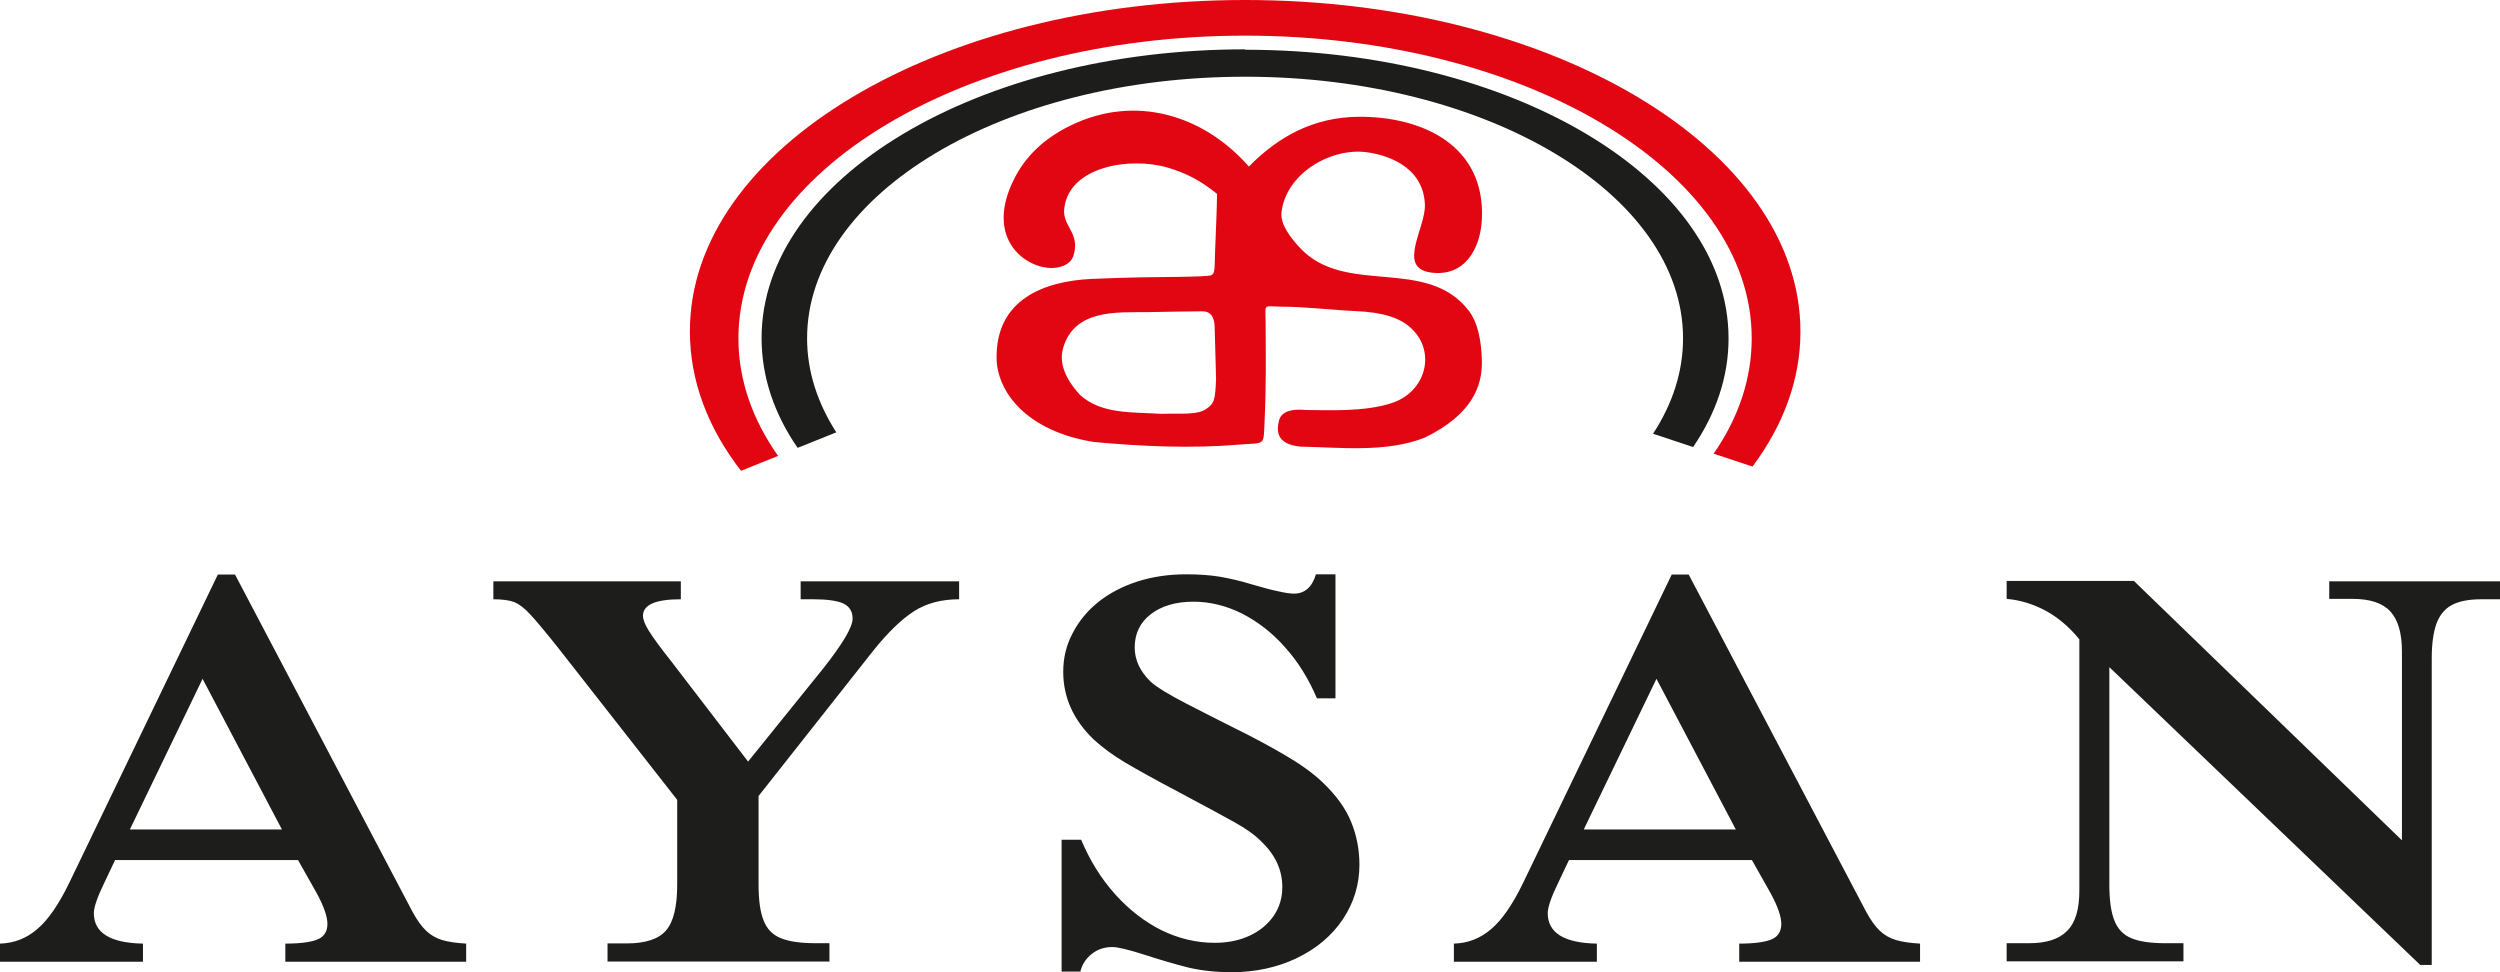
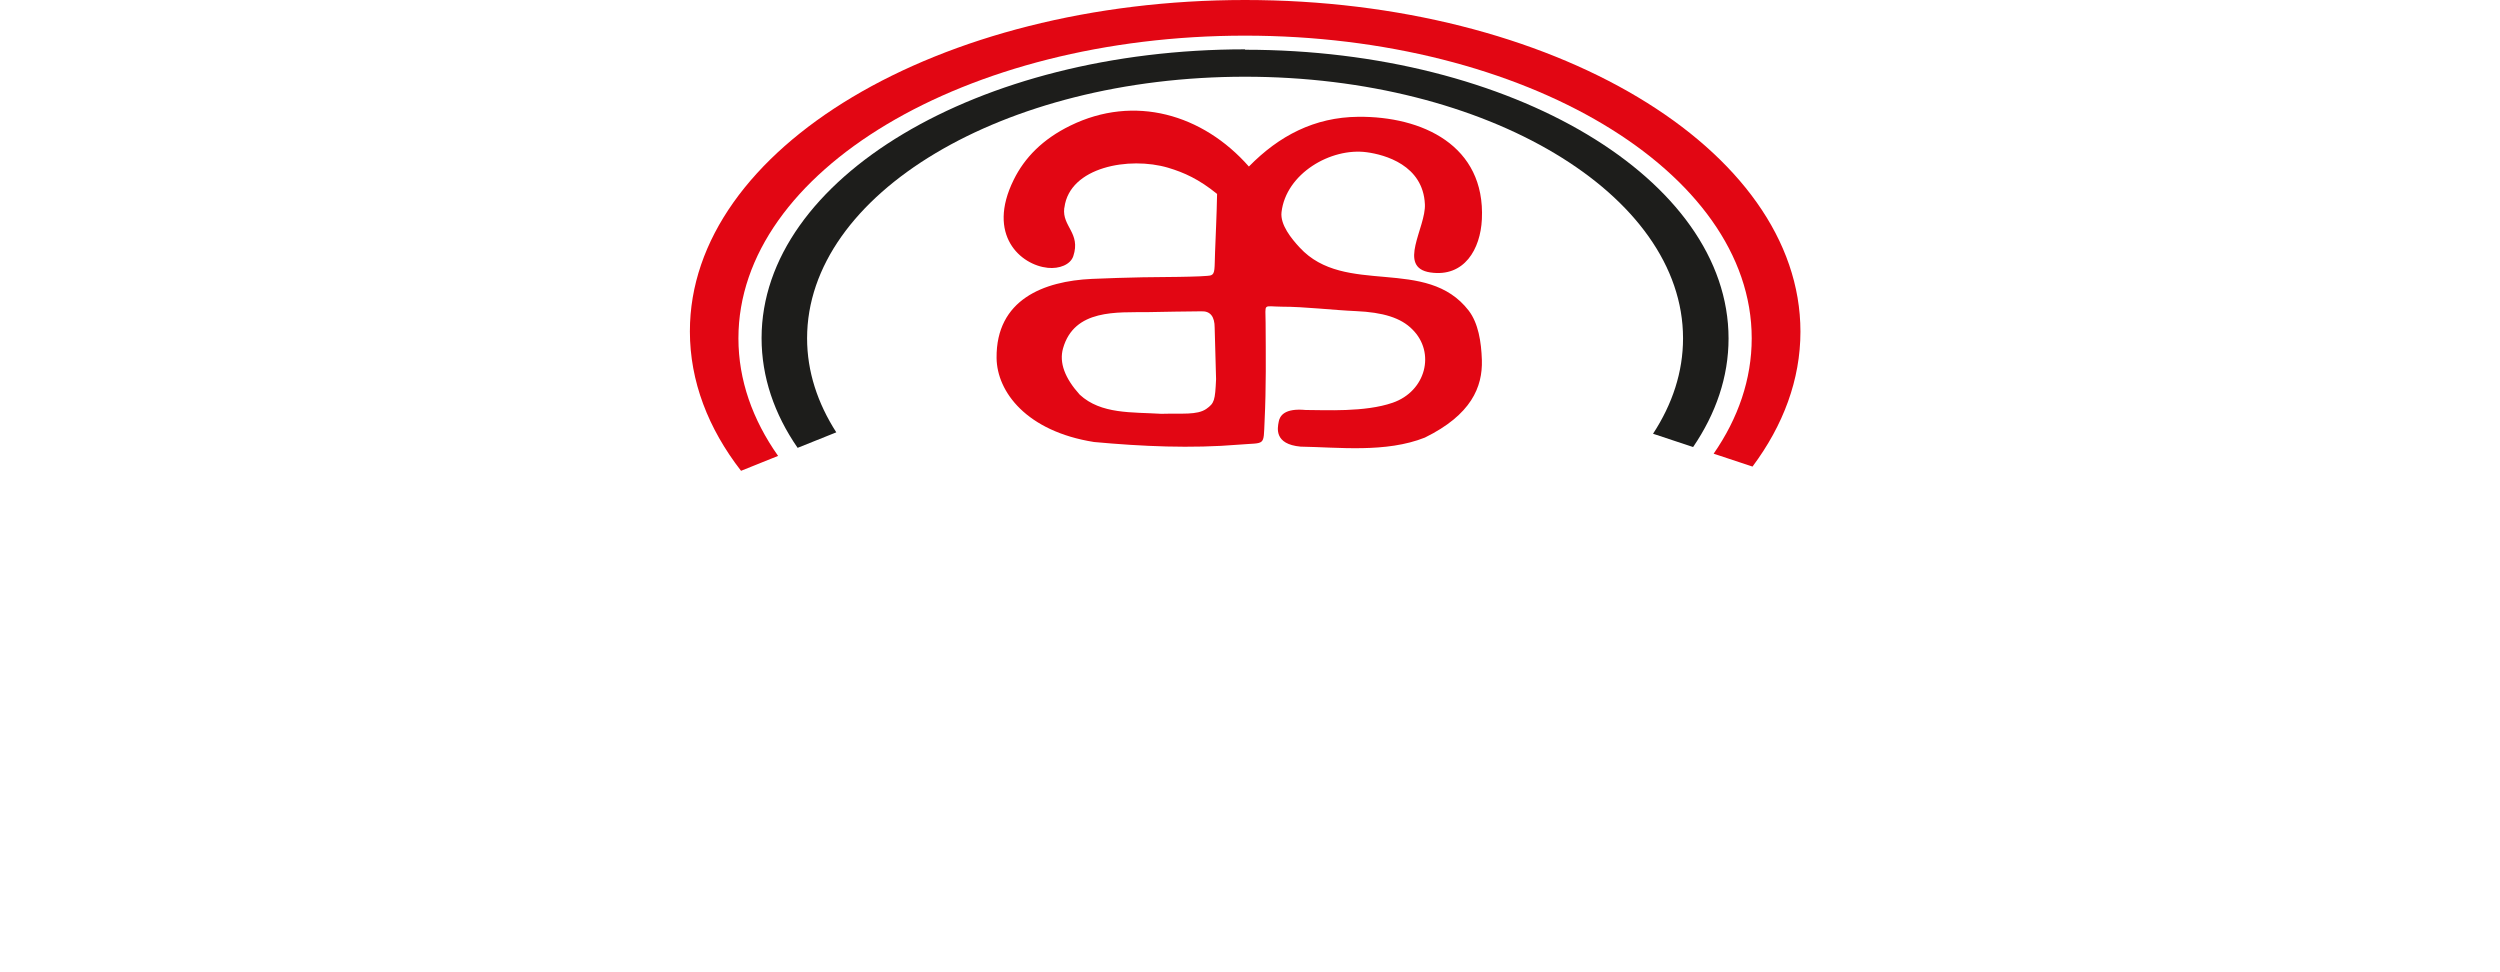
<svg xmlns="http://www.w3.org/2000/svg" id="katman_1" data-name="katman 1" viewBox="0 0 124.15 48.28">
  <defs>
    <style>
      .cls-1 {
        fill: #e20613;
      }

      .cls-1, .cls-2 {
        fill-rule: evenodd;
      }

      .cls-1, .cls-2, .cls-3 {
        stroke-width: 0px;
      }

      .cls-2, .cls-3 {
        fill: #1d1d1b;
      }
    </style>
  </defs>
  <path class="cls-1" d="M61.83,0c15.23,0,27.58,7.37,27.58,16.47,0,2.38-.85,4.65-2.38,6.7l-1.93-.64c1.22-1.76,1.89-3.7,1.89-5.73,0-8.3-11.27-15.03-25.16-15.03s-25.16,6.73-25.16,15.03c0,2.07.7,4.04,1.97,5.84l-1.84.74c-1.63-2.1-2.54-4.45-2.54-6.92C34.25,7.37,46.6,0,61.83,0" />
  <path class="cls-2" d="M61.83,2.47c13.26,0,24.01,6.42,24.01,14.34,0,1.91-.63,3.73-1.76,5.39l-1.99-.66h0c.96-1.47,1.49-3.06,1.49-4.74,0-7.17-9.74-12.99-21.75-12.99s-21.75,5.81-21.75,12.99c0,1.65.52,3.22,1.45,4.67l-1.92.77c-1.16-1.68-1.79-3.52-1.79-5.45,0-7.92,10.75-14.34,24.01-14.34" />
  <path class="cls-1" d="M59.66,15.46c-.88.01-1.76.02-2.64.04-1.54.02-3.67-.17-4.23,1.8-.2.71.09,1.48.83,2.3,1.06.98,2.6.86,4.05.95,1.04-.03,1.77.07,2.23-.24.41-.29.44-.42.49-1.48-.02-.85-.05-1.71-.07-2.56,0-.54-.21-.83-.66-.81M52.86,10.3c.26-2.01,3.22-2.54,5.15-1.97.8.24,1.53.57,2.43,1.3-.02,1.12-.07,2.01-.1,2.89-.03.8.01,1.07-.2,1.15-.21.09-2.93.09-3.38.1-.84.02-1.69.04-2.54.08-2.38.11-4.76,1.02-4.73,3.93.02,1.68,1.49,3.64,4.84,4.17,2.4.22,4.81.33,7.21.13,1.32-.11,1.2.11,1.26-1.18.08-1.68.06-3.23.05-4.87,0-1-.16-.81.8-.8,1.16,0,2.53.17,3.69.22,1.34.06,2.23.33,2.8.91,1.16,1.15.67,3.07-.98,3.64-1.38.48-3.36.36-4.32.36-1.05-.1-1.29.29-1.34.59-.06.31-.23,1.11,1.09,1.23,1.87.03,4.24.32,6.17-.45,2.3-1.13,2.87-2.51,2.83-3.85-.03-.92-.18-1.83-.65-2.45-2.1-2.73-6.15-.69-8.4-3.14-.41-.44-.97-1.13-.9-1.75.22-1.92,2.45-3.22,4.23-2.98.9.12,2.8.64,2.89,2.58.06,1.16-1.4,3.14.27,3.39,1.69.25,2.49-1.16,2.56-2.64.18-3.68-2.98-5.12-6.14-5.09-2.17.02-3.93.94-5.43,2.47-2.29-2.6-5.69-3.59-8.87-2.03-1.37.67-2.27,1.59-2.81,2.69-1.36,2.75.35,4.23,1.69,4.37.58.06,1.13-.16,1.27-.58.38-1.15-.56-1.47-.45-2.38Z" />
-   <path class="cls-3" d="M115.66,28.87h8.49v.89h-.93c-.63,0-1.12.1-1.47.29-.35.19-.6.5-.76.93-.15.43-.23,1-.23,1.71v15.23h-.57l-15.44-14.79v10.79c0,.77.08,1.37.25,1.79.16.42.45.72.84.88.4.17.96.25,1.7.25h.89v.9h-8.78v-.9h1.12c.85,0,1.48-.2,1.88-.61.41-.4.61-1.07.61-2v-12.48c-.48-.59-1.02-1.06-1.65-1.41-.63-.34-1.28-.54-1.96-.6v-.89h6.32l13.31,12.88v-9.37c0-.91-.19-1.57-.57-1.99-.38-.42-1.01-.63-1.89-.63h-1.15v-.89ZM86.2,41.19l-3.94-7.48-3.61,7.48h7.56ZM77.92,42.7l-.55,1.16c-.34.7-.51,1.2-.51,1.49,0,.97.81,1.48,2.44,1.51v.9h-7.1v-.9c.7-.02,1.32-.26,1.86-.73.54-.46,1.06-1.22,1.57-2.27l7.39-15.33h.84l8.81,16.74c.22.41.45.73.68.95.23.22.5.37.8.46.3.09.69.15,1.2.18v.9h-8.98v-.9c.8,0,1.36-.09,1.65-.23.29-.14.44-.39.44-.75s-.18-.88-.54-1.54l-.92-1.63h-9.1ZM52.76,41.7h.93c.43,1.03.99,1.93,1.69,2.71.7.78,1.47,1.37,2.31,1.79.85.41,1.72.62,2.63.62.66,0,1.24-.12,1.75-.36.51-.24.9-.57,1.19-.99.28-.42.42-.89.42-1.42,0-.85-.35-1.6-1.05-2.27-.31-.31-.76-.64-1.35-.96-.59-.33-1.49-.82-2.7-1.46-1.21-.64-2.11-1.14-2.7-1.49s-1.11-.73-1.56-1.14c-1.01-.97-1.52-2.09-1.52-3.37,0-.68.15-1.32.47-1.92.31-.6.74-1.12,1.28-1.55.54-.43,1.19-.77,1.93-1.01.75-.24,1.56-.36,2.42-.36.63,0,1.19.04,1.68.12.49.09,1.01.2,1.55.37.55.16.98.28,1.33.35.34.08.61.12.8.12.53,0,.9-.32,1.09-.96h.97v6.16h-.92c-.41-.96-.93-1.81-1.58-2.53-.64-.73-1.36-1.28-2.14-1.68-.78-.39-1.59-.59-2.41-.59-.88,0-1.59.21-2.12.62-.53.41-.8.96-.8,1.65,0,.63.27,1.2.8,1.71.3.27.89.63,1.76,1.08.87.45,1.7.87,2.5,1.27.8.39,1.59.82,2.37,1.27.79.46,1.42.91,1.91,1.38.67.64,1.14,1.29,1.41,1.96.27.66.41,1.37.41,2.12,0,.99-.28,1.9-.83,2.72-.55.82-1.32,1.46-2.3,1.93-.98.46-2.05.69-3.21.69-.79,0-1.51-.08-2.15-.23-.64-.16-1.36-.37-2.16-.63-.81-.26-1.35-.39-1.62-.39-.39,0-.73.11-1.02.34-.29.23-.48.52-.57.88h-.93v-6.55ZM41.21,47.75h-11.04v-.9h.95c.94,0,1.6-.22,1.96-.65.37-.43.55-1.19.55-2.28v-4.2l-5.89-7.52c-.65-.82-1.12-1.38-1.41-1.69-.28-.31-.55-.51-.79-.61-.24-.09-.59-.14-1.04-.14v-.89h9.31v.89c-1.25,0-1.88.27-1.88.82,0,.19.1.44.3.76.2.32.57.83,1.11,1.51l3.81,4.97,3.76-4.66c.95-1.21,1.43-2.02,1.43-2.44,0-.35-.15-.6-.46-.75-.31-.14-.81-.21-1.49-.21h-.63v-.89h7.87v.89c-.88,0-1.63.2-2.25.6-.62.4-1.29,1.05-2.02,1.96l-5.69,7.21v4.39c0,.77.08,1.37.25,1.79.16.42.45.72.86.88.41.17.99.25,1.74.25h.67v.9ZM14,41.19l-3.94-7.48-3.61,7.48h7.56ZM5.72,42.7l-.55,1.16c-.34.7-.51,1.2-.51,1.49,0,.97.81,1.48,2.44,1.51v.9H0v-.9c.7-.02,1.32-.26,1.86-.73.54-.46,1.06-1.22,1.57-2.27l7.39-15.33h.85l8.81,16.74c.22.41.45.73.68.95.23.22.5.37.79.46.3.09.7.15,1.2.18v.9h-8.98v-.9c.81,0,1.36-.09,1.65-.23.29-.14.44-.39.44-.75s-.18-.88-.54-1.54l-.92-1.63H5.72Z" />
</svg>